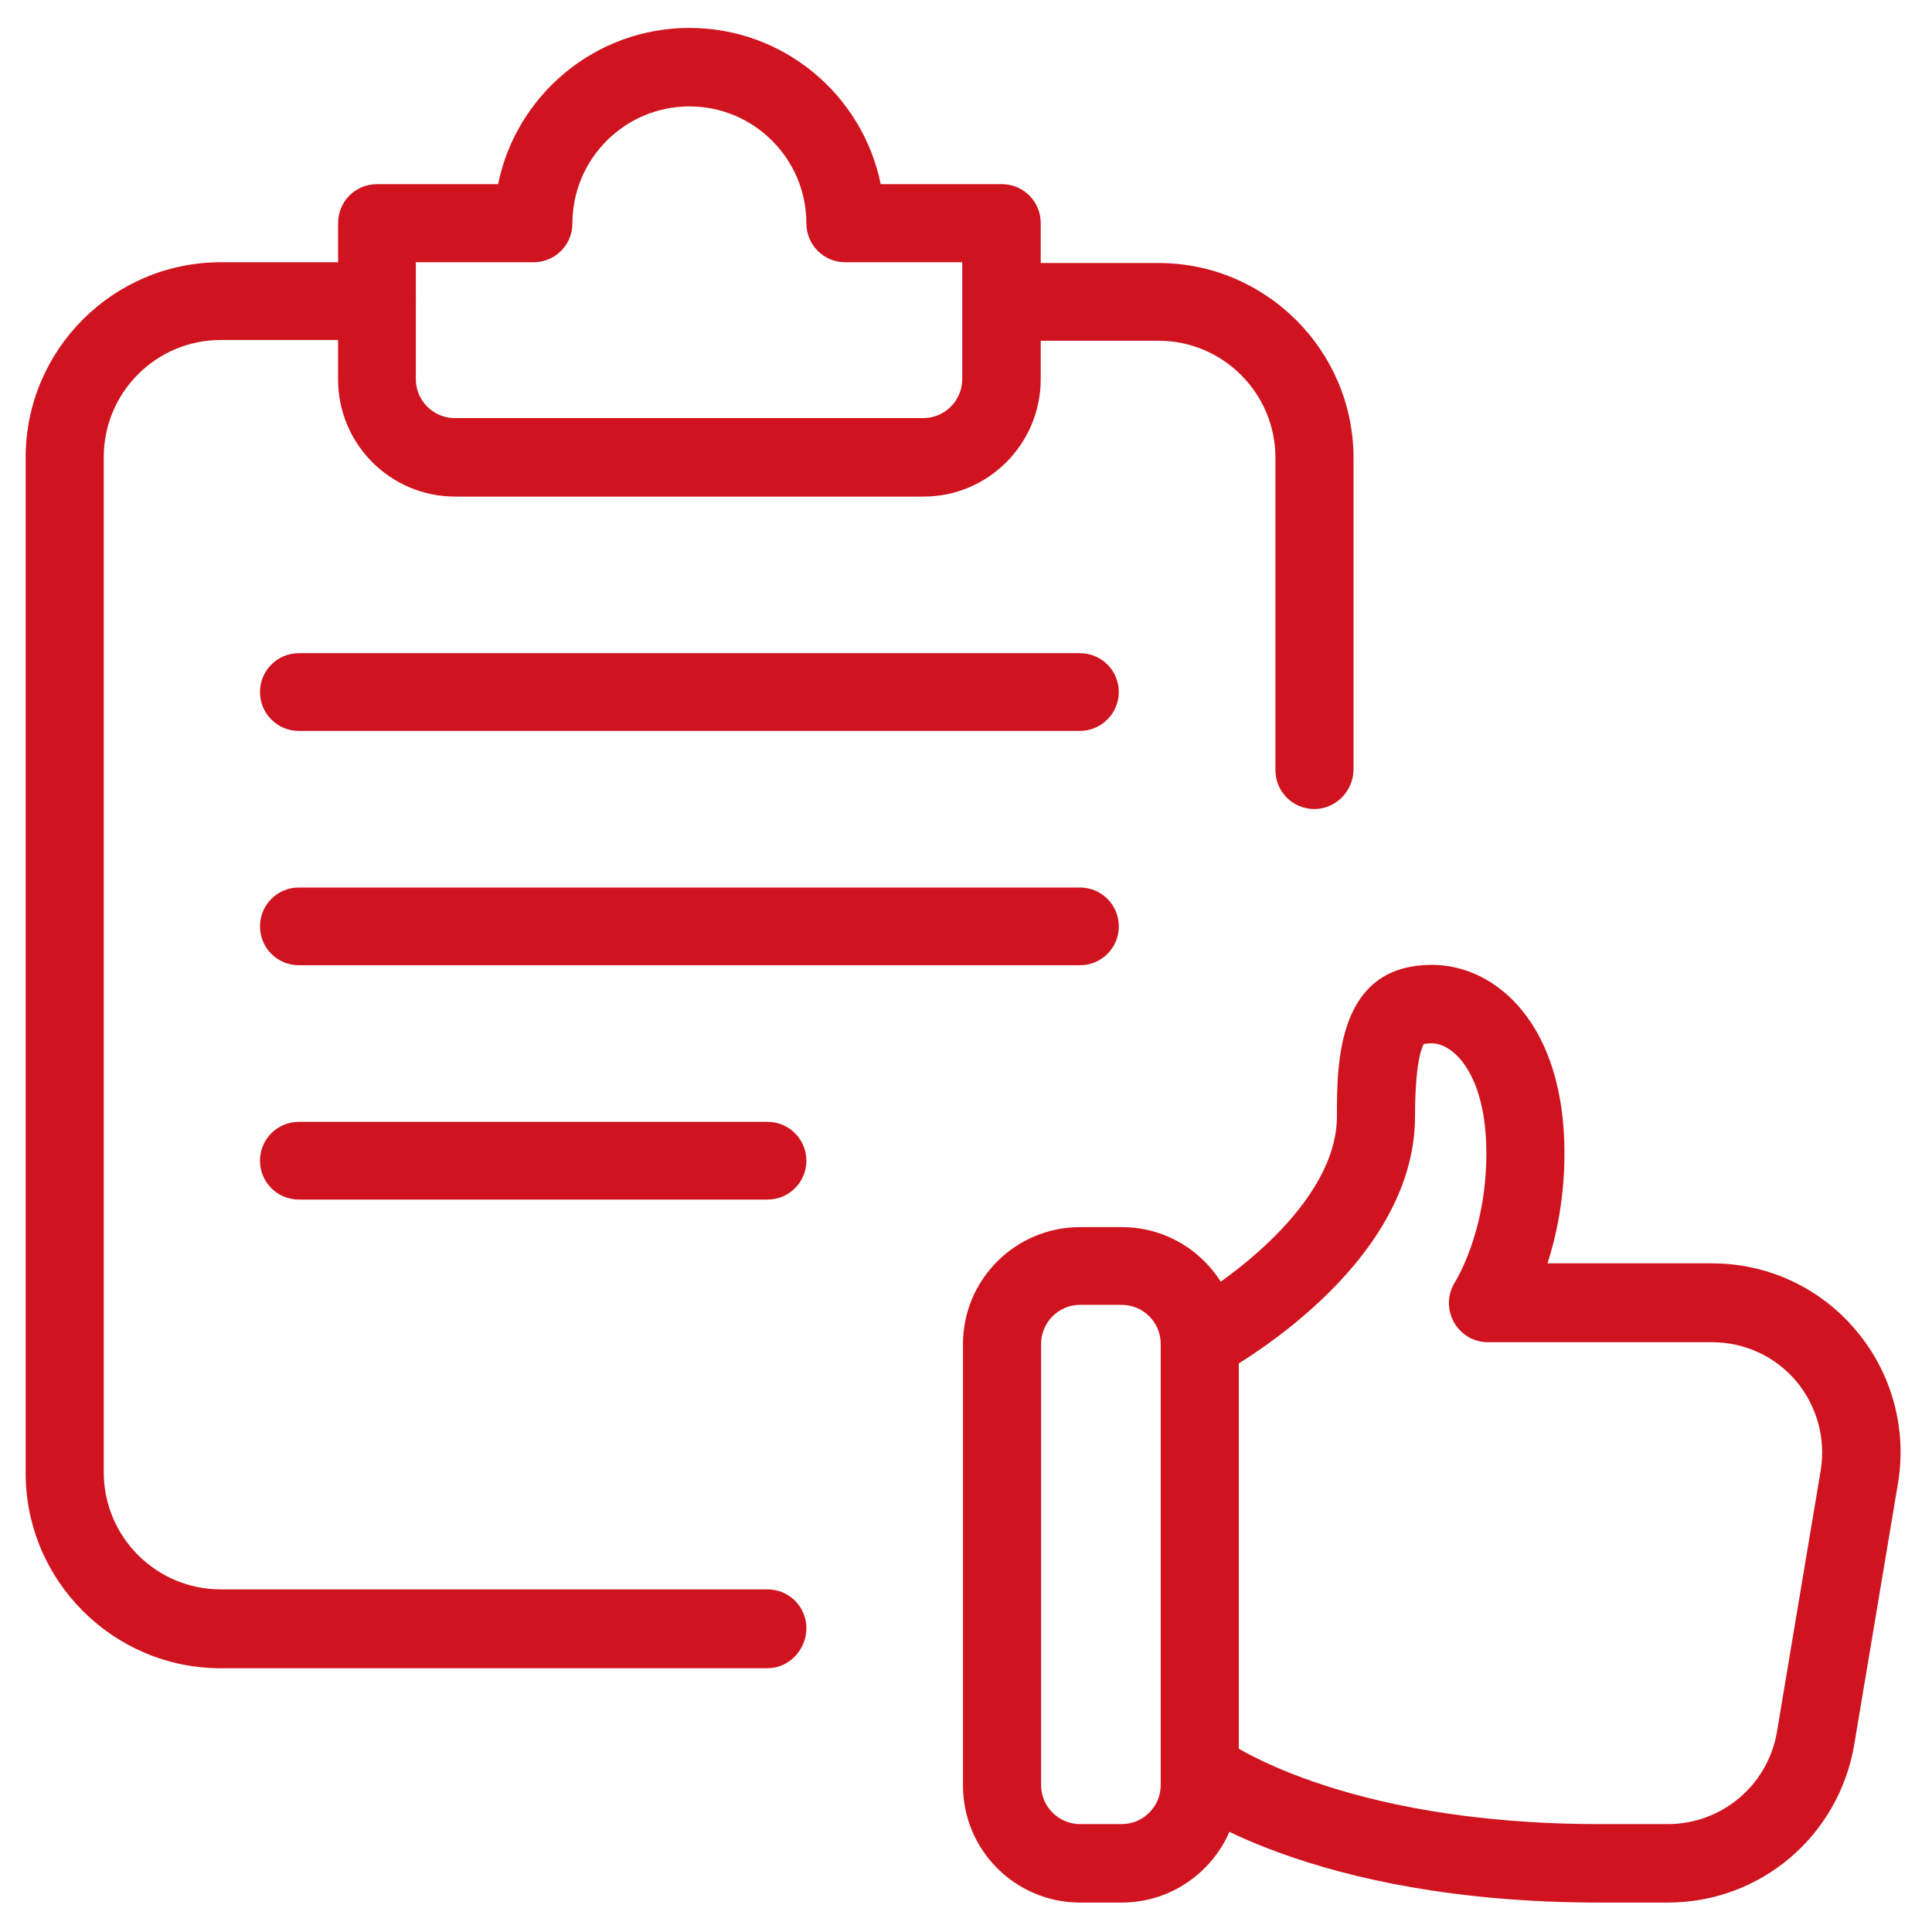
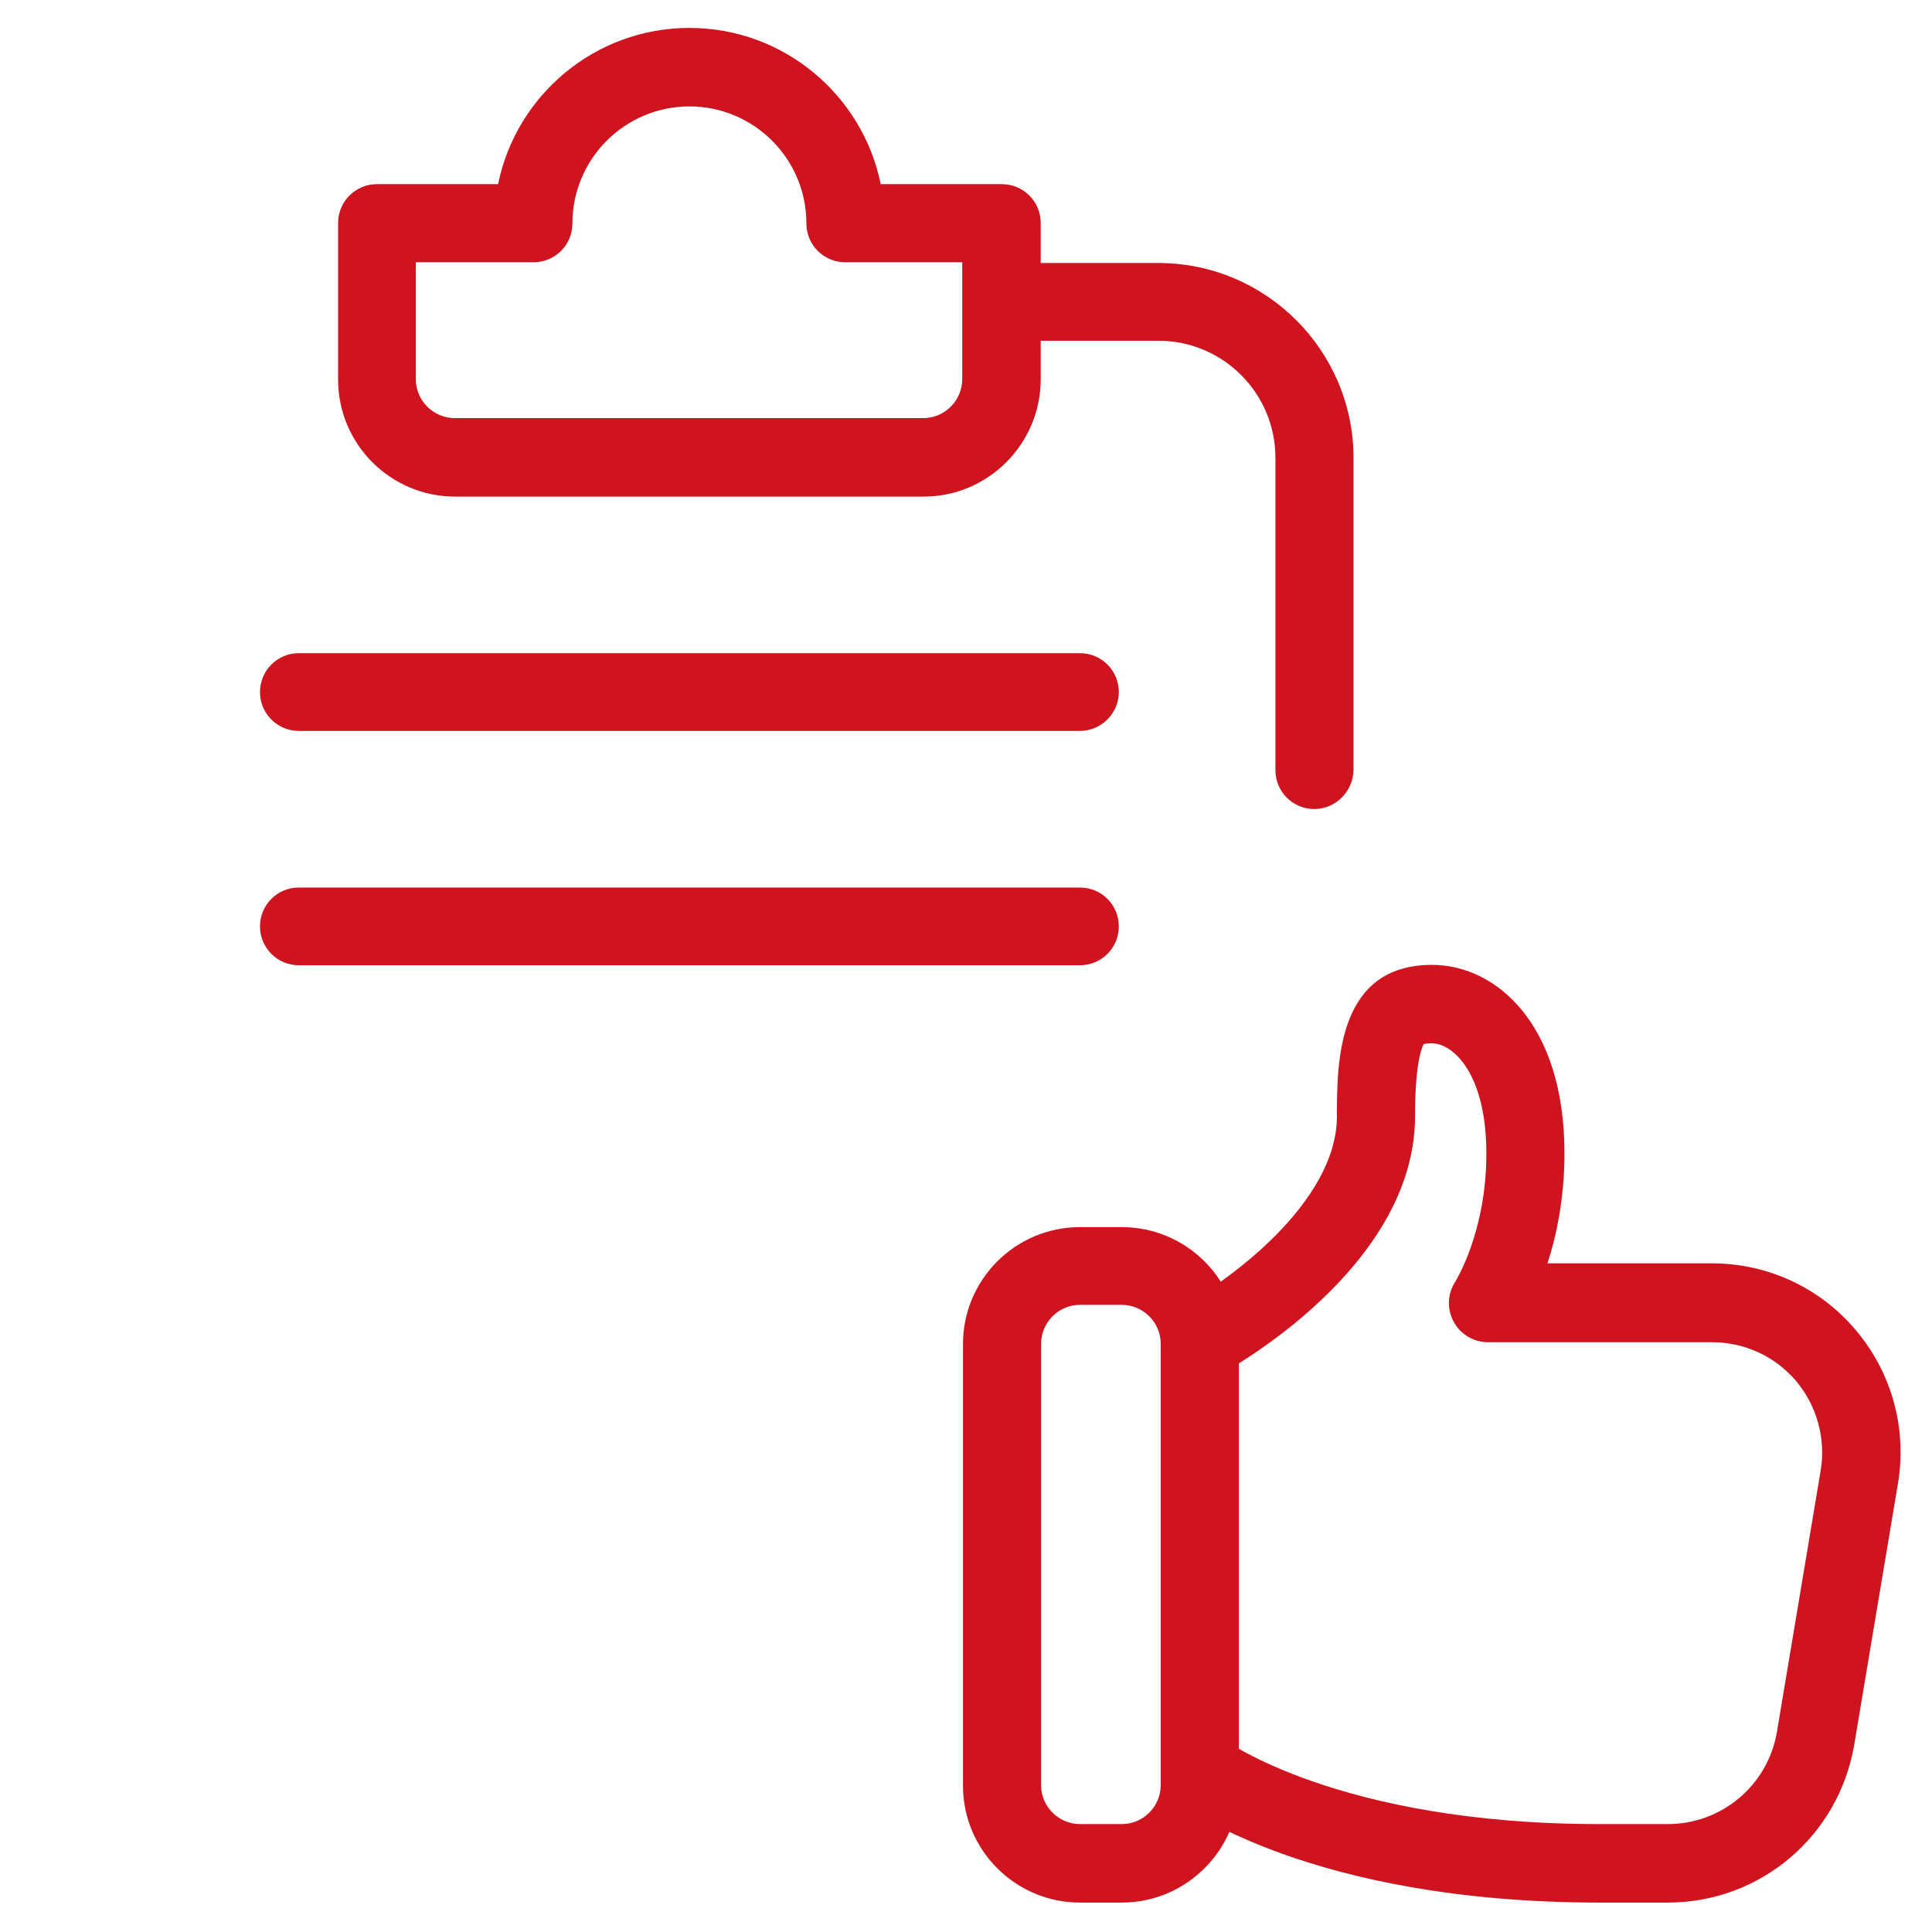
<svg xmlns="http://www.w3.org/2000/svg" version="1.1" x="0px" y="0px" viewBox="0 0 512 512" style="enable-background:new 0 0 512 512;" xml:space="preserve">
  <style type="text/css">
	.st0{fill:#CF141F;}
	.st1{display:none;}
	.st2{display:inline;}
</style>
  <g id="Layer_1">
    <g>
      <path class="st0" d="M297.3,504.2h-11.1c-17.1,0-31-13.9-31-31v-117c0-17.1,13.9-31,31-31h11.1c17.1,0,31,13.9,31,31v117    C328.4,490.2,314.4,504.2,297.3,504.2z M286.2,345.8c-5.7,0-10.3,4.7-10.3,10.3v117c0,5.7,4.7,10.3,10.3,10.3h11.1    c5.7,0,10.3-4.7,10.3-10.3v-117c0-5.7-4.7-10.3-10.3-10.3H286.2z" />
      <path class="st0" d="M442,504.2h-18.1c-76.9,0-110.8-25.8-112.3-27c-4.5-3.5-5.3-10-1.8-14.5c3.5-4.5,10-5.3,14.5-1.8    c0.2,0.2,30.5,22.5,99.5,22.5H442c14.3,0,26.5-10.3,28.9-24.4l11.6-69.3c1.4-8.5-1-17.1-6.5-23.7c-5.6-6.6-13.7-10.3-22.3-10.3    h-59.4c-3.8,0-7.3-2.1-9.1-5.5c-1.8-3.4-1.6-7.4,0.5-10.6c0-0.1,8.2-12.9,8.2-33.9c0-21.3-8.9-29.2-14.4-29.2    c-1.7,0-2.2,0.2-2.2,0.2c0,0.1-2.3,3.1-2.3,19.1c0,40.4-49.8,67.4-51.9,68.6c-5.1,2.7-11.3,0.8-14-4.3c-2.7-5-0.8-11.3,4.2-14    c11.4-6.1,41-27.1,41-50.3c0-14,0-40.1,25.2-40.1c16.9,0,35.1,15.6,35.1,49.9c0,11.8-2.1,21.8-4.5,29.2h43.6    c14.7,0,28.6,6.4,38.1,17.7c9.5,11.2,13.6,26,11.2,40.5l-11.6,69.3C487.3,486.6,466.5,504.2,442,504.2L442,504.2z" />
-       <path class="st0" d="M203.4,442.1H58.5c-28.5,0-51.7-23.2-51.7-51.7V121.2c0-28.5,23.2-51.7,51.7-51.7h41.4    c5.7,0,10.3,4.6,10.3,10.3s-4.6,10.3-10.3,10.3H58.5c-17.1,0-31,13.9-31,31v269.1c0,17.1,13.9,31,31,31h144.9    c5.7,0,10.3,4.6,10.3,10.3S209.1,442.1,203.4,442.1z" />
      <path class="st0" d="M244.8,131.6H120.6c-17.1,0-31-13.9-31-31V59.1c0-5.7,4.6-10.3,10.3-10.3H132c4.8-23.6,25.7-41.4,50.7-41.4    s45.9,17.8,50.7,41.4h32.1c5.7,0,10.3,4.6,10.3,10.3v41.4C275.8,117.6,261.9,131.6,244.8,131.6z M110.2,69.5v31    c0,5.7,4.7,10.3,10.3,10.3h124.2c5.7,0,10.3-4.7,10.3-10.3v-31h-31c-5.7,0-10.3-4.6-10.3-10.3c0-17.1-13.9-31-31-31    s-31,13.9-31,31c0,5.7-4.6,10.3-10.3,10.3H110.2z" />
      <path class="st0" d="M286.2,193.7h-207c-5.7,0-10.3-4.6-10.3-10.3c0-5.7,4.6-10.3,10.3-10.3h207c5.7,0,10.3,4.6,10.3,10.3    C296.5,189,291.9,193.7,286.2,193.7z" />
      <path class="st0" d="M286.2,255.8h-207c-5.7,0-10.3-4.6-10.3-10.3s4.6-10.3,10.3-10.3h207c5.7,0,10.3,4.6,10.3,10.3    S291.9,255.8,286.2,255.8z" />
-       <path class="st0" d="M203.4,317.9H79.2c-5.7,0-10.3-4.6-10.3-10.3s4.6-10.3,10.3-10.3h124.2c5.7,0,10.3,4.6,10.3,10.3    S209.1,317.9,203.4,317.9z" />
      <path class="st0" d="M348.3,214.4c-5.7,0-10.3-4.6-10.3-10.3v-82.8c0-17.1-13.9-31-31-31h-41.4c-5.7,0-10.3-4.6-10.3-10.3    s4.6-10.3,10.3-10.3h41.4c28.5,0,51.7,23.2,51.7,51.7V204C358.6,209.7,354,214.4,348.3,214.4z" />
    </g>
  </g>
  <g id="Layer_2" class="st1">
    <g class="st2">
      <g>
        <g>
          <g>
            <circle class="st0" cx="383.3" cy="210.7" r="19.6" />
          </g>
          <path class="st0" d="M487.1,249.8c8.6,0,15.6-7,15.6-15.6V122.6c0-41-33.3-74.3-74.3-74.3h-29.5V24.7c0-8.6-7-15.6-15.6-15.6      s-15.6,7-15.6,15.6v23.6h-97.1V24.7c0-8.6-7-15.6-15.6-15.6s-15.6,7-15.6,15.6v23.6h-96.1V24.7c0-8.6-7-15.6-15.6-15.6      c-8.6,0-15.6,7-15.6,15.6v23.6H83.7c-41,0-74.3,33.3-74.3,74.3v305.5c0,41,33.3,74.3,74.3,74.3h149.8c8.6,0,15.6-7,15.6-15.6      c0-8.6-7-15.6-15.6-15.6H83.7c-23.8,0-43.2-19.4-43.2-43.2V122.6c0-23.8,19.4-43.2,43.2-43.2h28.5V103c0,8.6,7,15.6,15.6,15.6      c8.6,0,15.6-7,15.6-15.6V79.4h96.1V103c0,8.6,7,15.6,15.6,15.6s15.6-7,15.6-15.6V79.4h97.1V103c0,8.6,7,15.6,15.6,15.6      s15.6-7,15.6-15.6V79.4h29.5c23.8,0,43.2,19.4,43.2,43.2v111.6C471.5,242.8,478.5,249.8,487.1,249.8z" />
-           <path class="st0" d="M388.2,276c-61.8,0-112,50.2-112,112c0,61.8,50.2,112,112,112c61.8,0,112-50.2,112-112      C500.2,326.2,450,276,388.2,276z M388.2,473.8c-47.3,0-85.8-38.5-85.8-85.8s38.5-85.8,85.8-85.8S474,340.7,474,388      S435.5,473.8,388.2,473.8z" />
-           <path class="st0" d="M416.6,374.9h-15.3v-27.1c0-7.2-5.9-13.1-13.1-13.1s-13.1,5.9-13.1,13.1V388c0,7.2,5.9,13.1,13.1,13.1h28.4      c7.2,0,13.1-5.9,13.1-13.1S423.8,374.9,416.6,374.9z" />
          <g>
            <circle class="st0" cx="298.1" cy="210.7" r="19.6" />
          </g>
          <g>
            <circle class="st0" cx="212.9" cy="295.9" r="19.6" />
          </g>
          <g>
            <circle class="st0" cx="127.7" cy="210.7" r="19.6" />
          </g>
          <g>
            <circle class="st0" cx="127.7" cy="295.9" r="19.6" />
          </g>
          <g>
-             <circle class="st0" cx="127.7" cy="381.1" r="19.6" />
-           </g>
+             </g>
          <g>
            <circle class="st0" cx="212.9" cy="381.1" r="19.6" />
          </g>
          <g>
            <circle class="st0" cx="212.9" cy="210.7" r="19.6" />
          </g>
        </g>
      </g>
    </g>
  </g>
  <g id="Layer_3" class="st1">
    <g class="st2">
      <path class="st0" d="M54.4,286.3c-5.4,0-9.8,4.4-9.8,9.8c0,5.4,4.4,9.8,9.8,9.8s9.8-4.4,9.8-9.8C64.3,290.7,59.9,286.3,54.4,286.3    z" />
      <path class="st0" d="M456.7,320.3l-92.6,31.8c0.4-2.3,0.6-4.6,0.6-7c0-21.7-17.6-39.3-39.3-39.3h-63.6c-1.7,0-3.4-0.4-4.8-1.3    l-51.9-29.2c-10.3-5.8-21.9-8.8-33.7-8.8h-69.6c-4.1-11.4-15-19.6-27.8-19.6H15.2c-5.4,0-9.8,4.4-9.8,9.8v176.8    c0,5.4,4.4,9.8,9.8,9.8h58.9c12.5,0,23.2-7.9,27.5-18.9c11.1,1.4,24,4.7,32.1,9.5l51.4,30.8c19.5,11.7,41.7,17.8,64.4,17.8    c18,0,35.4-3.8,51.8-11.2l183.3-80.7c20.3-8.2,30.3-32.6,18.7-54.1C494.7,320.9,474.7,313.9,456.7,320.3z M83.9,414    c0,5.4-4.4,9.8-9.8,9.8H25V266.6h49.1c5.4,0,9.8,4.4,9.8,9.8V414z M477,372.6c-0.1,0-0.2,0.1-0.3,0.1c0,0-183.6,80.8-183.6,80.8    c-13.8,6.3-28.5,9.5-43.7,9.5c-19.1,0-37.9-5.2-54.3-15l-51.4-30.8c-11-6.6-26.7-10.6-40.2-12.2V286.3h67.9    c8.4,0,16.7,2.2,24.1,6.3l51.9,29.2c4.4,2.5,9.4,3.8,14.5,3.8h63.6c10.8,0,19.6,8.8,19.6,19.6c0,10.8-8.8,19.6-19.6,19.6h-99.8    c-5.4,0-9.8,4.4-9.8,9.8c0,5.4,4.4,9.8,9.8,9.8h99.8c6.4,0,12.8-1.6,18.4-4.6c0,0,119.4-41,119.4-41c8.8-3.2,18.8,0,22.7,7.2    C491.8,356.8,486.9,368.6,477,372.6z" />
      <path class="st0" d="M291.3,267.1c1.8,1.6,4.1,2.4,6.4,2.4s4.6-0.8,6.4-2.4c80.1-69.4,129.7-104.6,129.7-159.2    c0-43.2-30.6-79-73.6-79c-28.2,0-49.8,16.3-63.7,40.7c-13.9-24.4-35.5-40.7-63.7-40.7c-32.9,0-60.4,21.3-70.1,54.3    c-1.5,5.2,1.5,10.7,6.7,12.2c5.2,1.5,10.7-1.5,12.2-6.7c7.2-24.4,27.3-40.2,51.2-40.2c28,0,47.7,24.9,54.3,48    c1.2,4.3,5.1,7.2,9.5,7.2c4.4,0,8.3-2.9,9.5-7.2c0.1-0.5,13.8-48,54.3-48c30.7,0,53.9,25.5,53.9,59.4    c0,43.7-42.7,75.2-116.5,138.8c-45-38.6-80.7-65.8-101-92.4c-3.3-4.3-9.5-5.1-13.8-1.8c-4.3,3.3-5.1,9.5-1.8,13.8    C204.1,196.2,242.7,224.9,291.3,267.1z" />
      <path class="st0" d="M171.3,115.4c-5.4,0-9.8,4.4-9.8,9.8s4.4,9.8,9.8,9.8c5.4,0,9.8-4.4,9.8-9.8S176.7,115.4,171.3,115.4z" />
    </g>
  </g>
</svg>